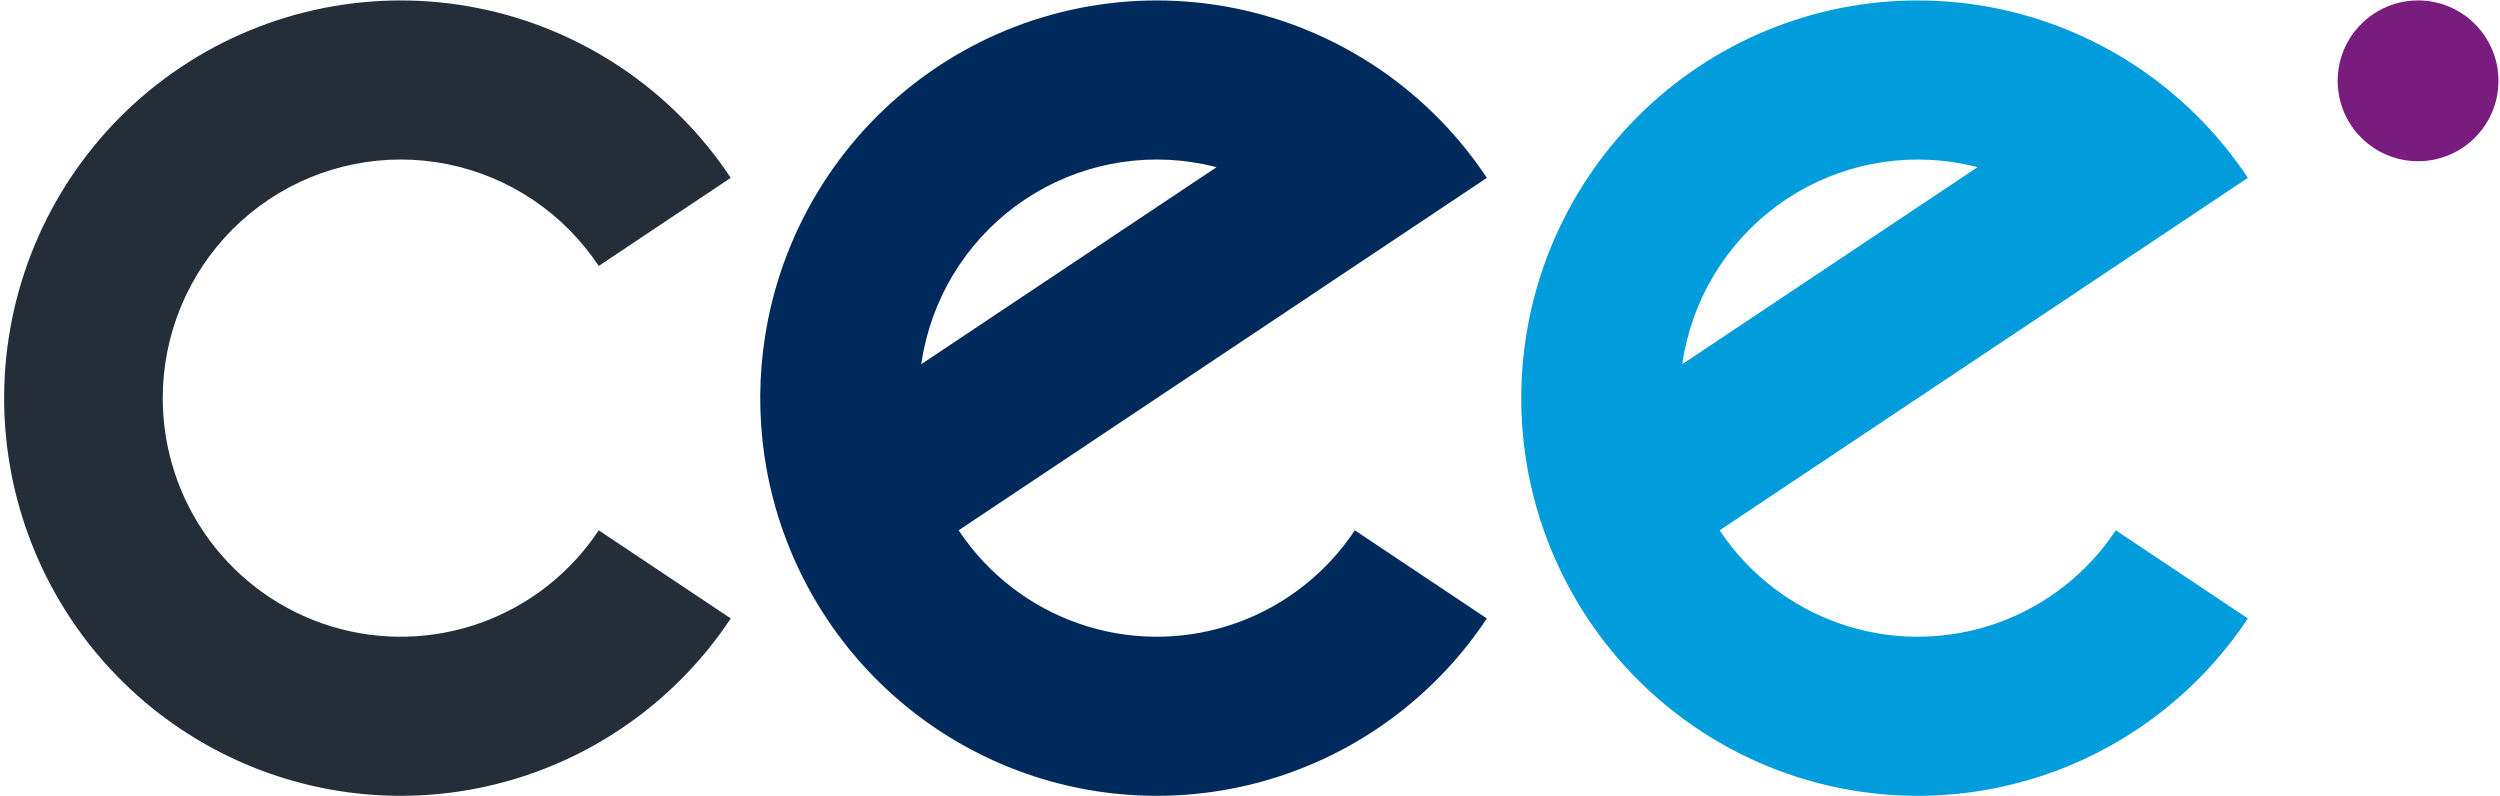
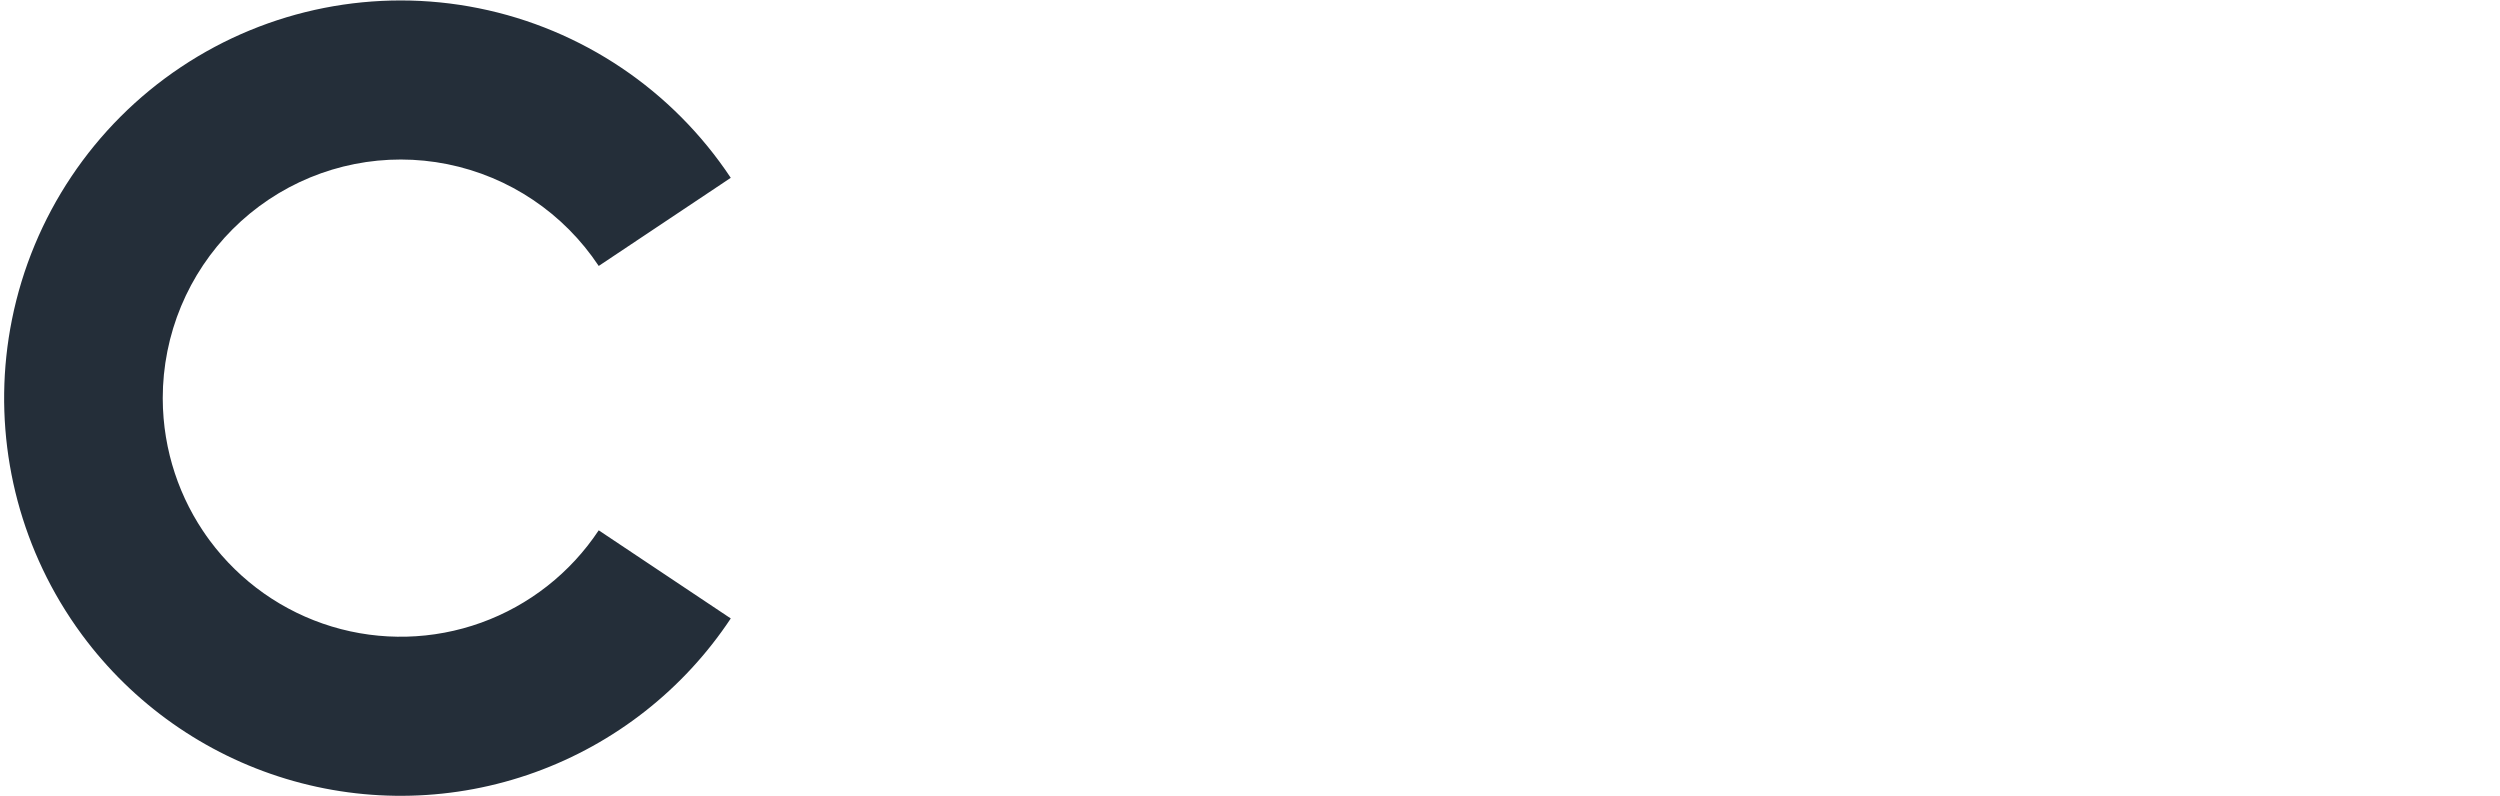
<svg xmlns="http://www.w3.org/2000/svg" width="311" height="99" viewBox="0 0 311 99" fill="none">
  <path d="M33.446 24.816C39.98 20.455 47.975 18.876 55.671 20.426C63.366 21.977 70.132 26.53 74.481 33.084L90.907 22.121C83.66 11.198 72.383 3.609 59.556 1.025C46.73 -1.559 33.406 1.073 22.515 8.342C11.623 15.611 4.057 26.921 1.481 39.785C-0.935 51.844 1.221 64.343 7.471 74.859C7.888 75.56 8.323 76.252 8.776 76.935C9.244 77.64 9.73 78.335 10.236 79.017C16.549 87.546 25.43 93.81 35.568 96.883C45.705 99.957 56.56 99.677 66.526 96.084C76.492 92.492 85.041 85.777 90.908 76.935L74.481 65.972C70.961 71.278 65.832 75.306 59.852 77.462C53.872 79.617 47.36 79.785 41.277 77.941C35.195 76.097 29.866 72.339 26.078 67.222C25.775 66.812 25.483 66.395 25.202 65.972C25.005 65.676 24.814 65.376 24.629 65.074C23.022 62.453 21.844 59.618 21.117 56.677C20.739 55.151 20.483 53.597 20.351 52.029C20.281 51.199 20.245 50.365 20.245 49.528C20.245 47.579 20.437 45.621 20.825 43.682C22.371 35.964 26.911 29.178 33.446 24.816Z" fill="#242E39" />
-   <path fill-rule="evenodd" clip-rule="evenodd" d="M153.619 1.026C159.723 2.257 165.475 4.621 170.609 7.938C176.264 11.591 181.169 16.401 184.966 22.126L119.258 65.969C119.539 66.394 119.832 66.811 120.136 67.222C123.923 72.339 129.252 76.097 135.335 77.941C141.417 79.785 147.929 79.617 153.909 77.462C159.888 75.306 165.018 71.278 168.538 65.972L184.963 76.935C179.097 85.777 170.548 92.492 160.582 96.084C150.616 99.677 139.762 99.957 129.625 96.883C119.488 93.81 110.607 87.546 104.294 79.017C103.387 77.792 102.539 76.528 101.754 75.232C98.049 69.121 95.711 62.28 94.897 55.183C94.88 55.04 94.864 54.898 94.849 54.755C94.324 49.801 94.544 44.753 95.54 39.779C98.119 26.915 105.686 15.606 116.578 8.338C127.47 1.071 140.794 -1.559 153.619 1.026ZM149.731 20.427C150.271 20.536 150.806 20.66 151.336 20.798L114.604 45.307C114.682 44.763 114.775 44.22 114.884 43.678C116.431 35.961 120.971 29.175 127.506 24.814C134.041 20.454 142.036 18.876 149.731 20.427Z" fill="#002A5C" />
-   <path fill-rule="evenodd" clip-rule="evenodd" d="M248.287 1.026C254.391 2.257 260.143 4.621 265.277 7.938C270.932 11.591 275.837 16.401 279.634 22.126L213.926 65.969C214.207 66.394 214.5 66.811 214.804 67.222C218.591 72.339 223.92 76.097 230.003 77.941C236.085 79.785 242.597 79.617 248.577 77.462C254.556 75.306 259.685 71.278 263.205 65.972L279.631 76.935C273.765 85.777 265.216 92.492 255.25 96.084C245.284 99.677 234.43 99.957 224.293 96.883C214.156 93.81 205.275 87.546 198.962 79.017C198.055 77.792 197.207 76.528 196.422 75.232C192.717 69.121 190.379 62.28 189.564 55.183C189.548 55.04 189.532 54.898 189.517 54.755C188.992 49.801 189.212 44.753 190.209 39.779C192.787 26.915 200.354 15.606 211.246 8.338C222.138 1.071 235.462 -1.559 248.287 1.026ZM244.399 20.427C244.939 20.536 245.474 20.66 246.004 20.798L209.272 45.307C209.35 44.763 209.443 44.22 209.552 43.678C211.099 35.961 215.639 29.175 222.174 24.814C228.709 20.454 236.704 18.876 244.399 20.427Z" fill="#009CDC" />
-   <circle cx="300.807" cy="10.056" r="10" fill="#781C7D" />
</svg>